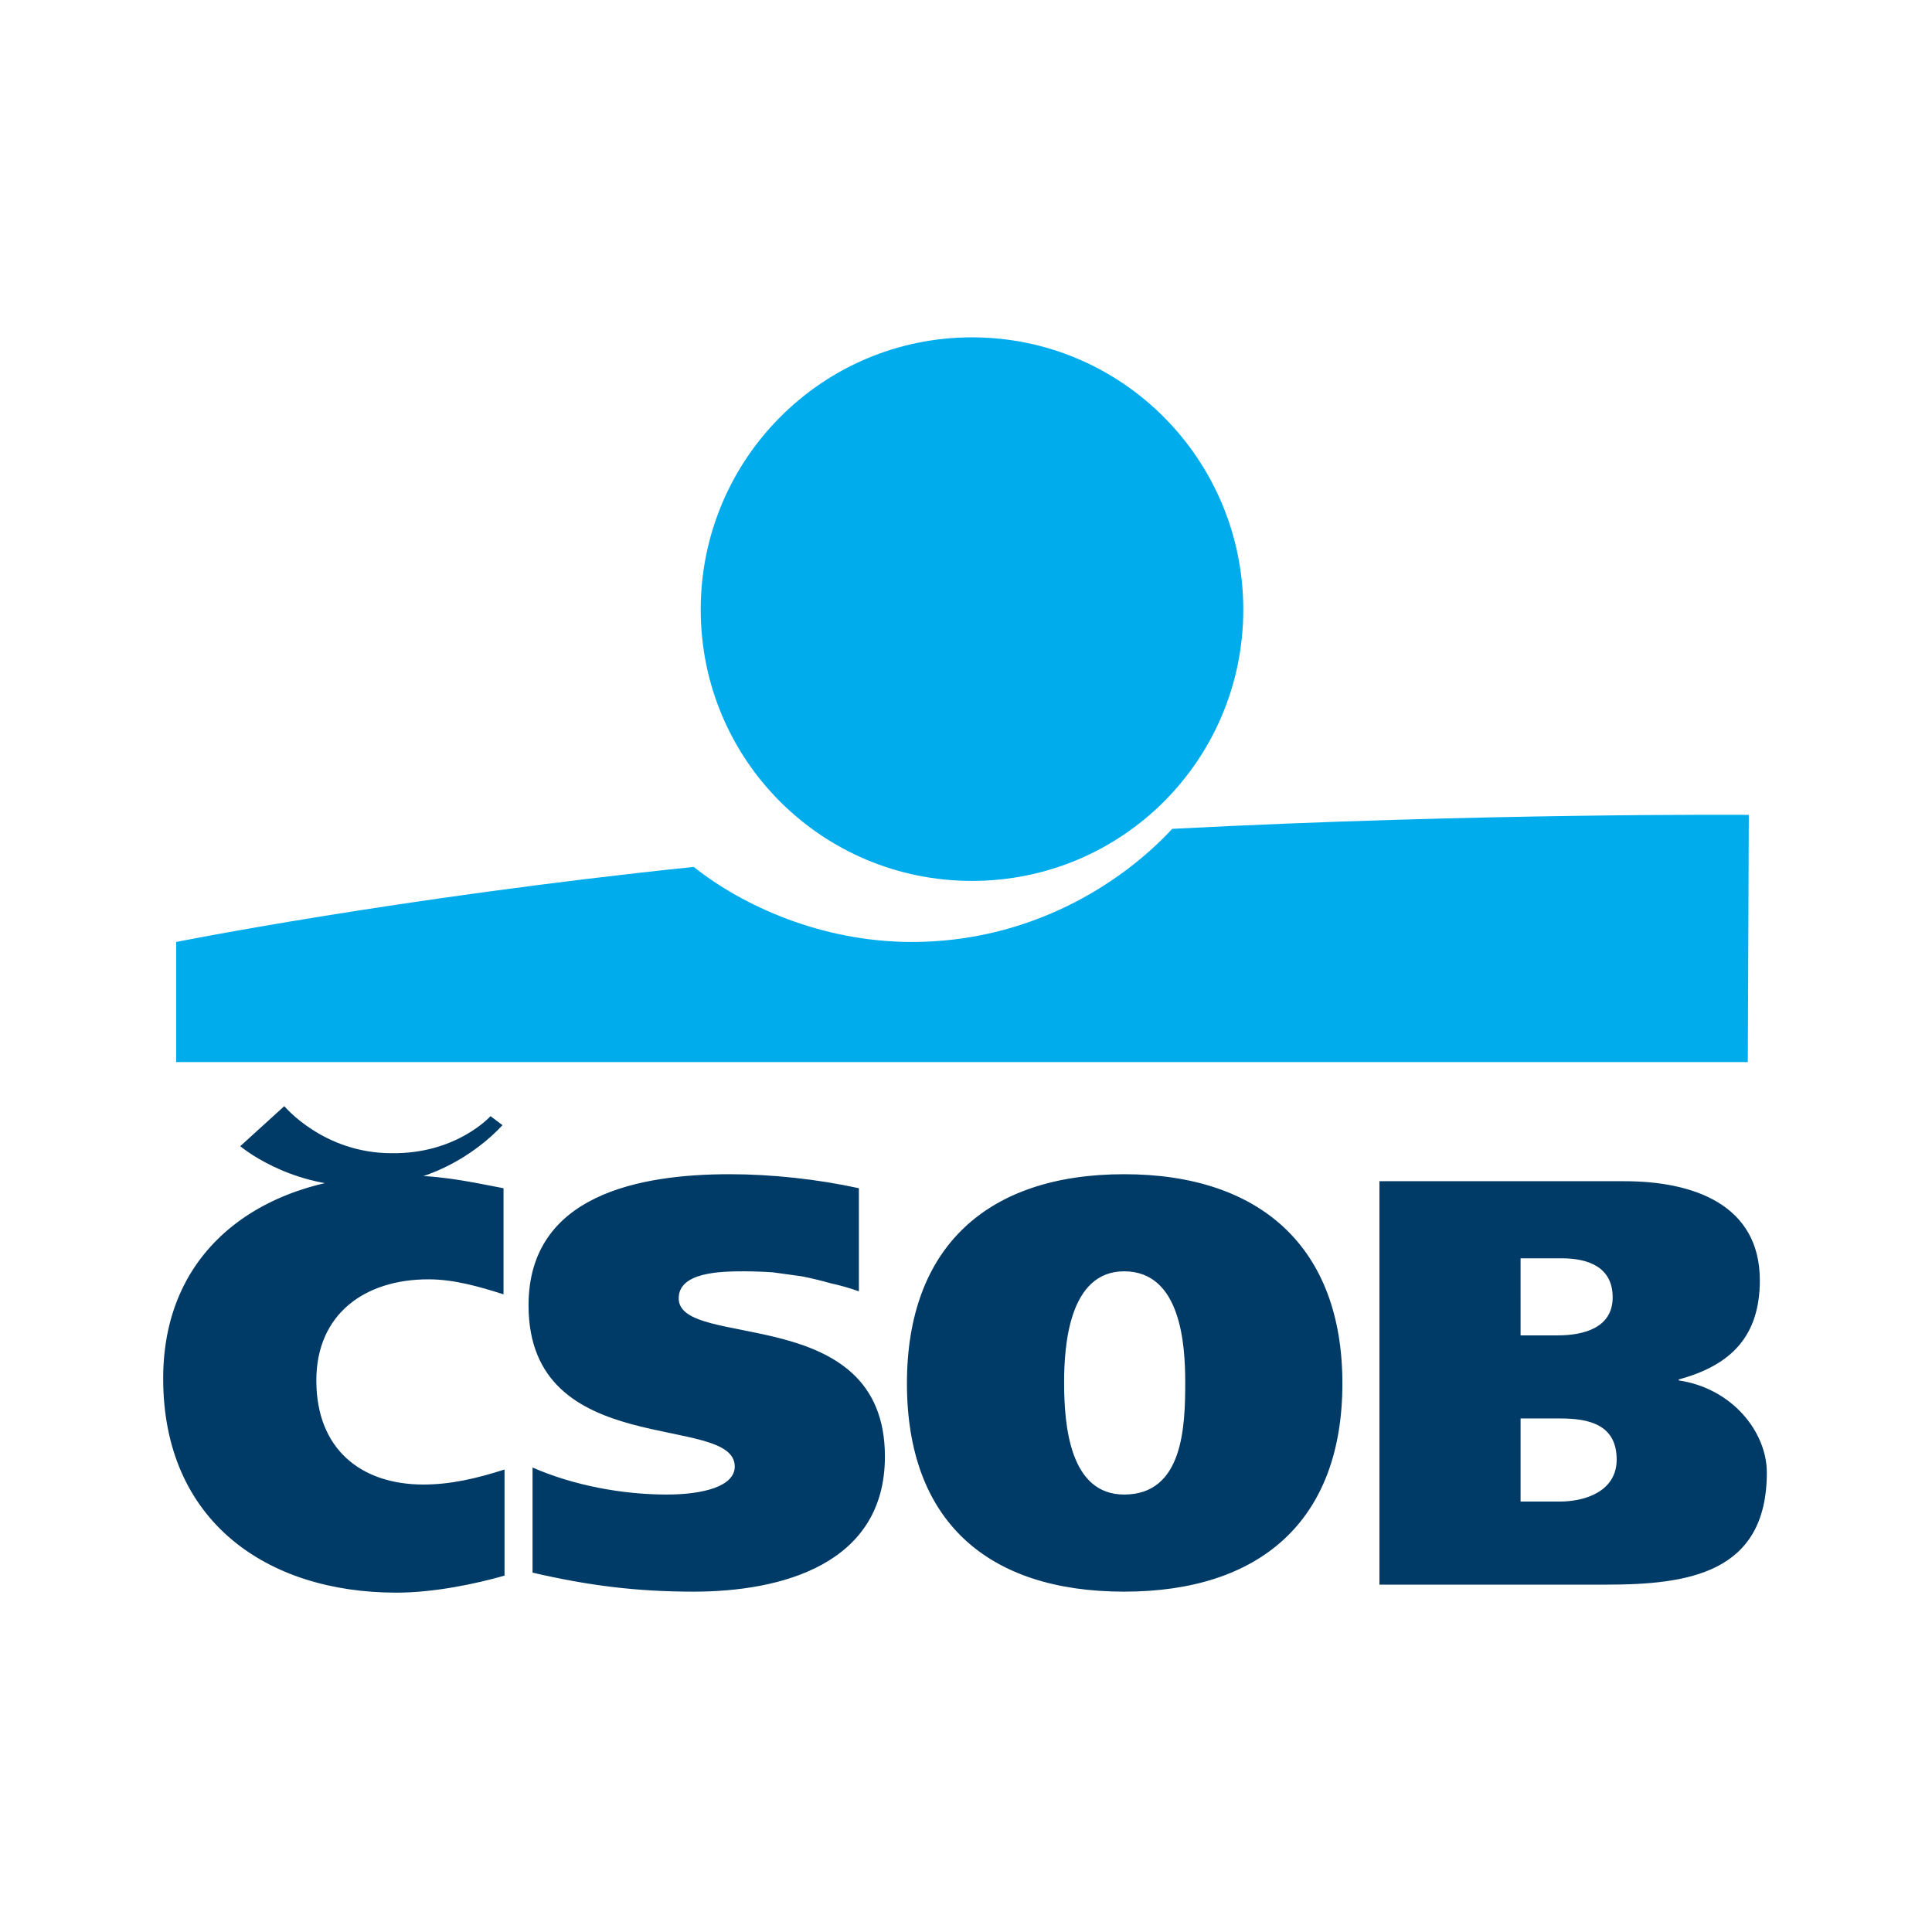
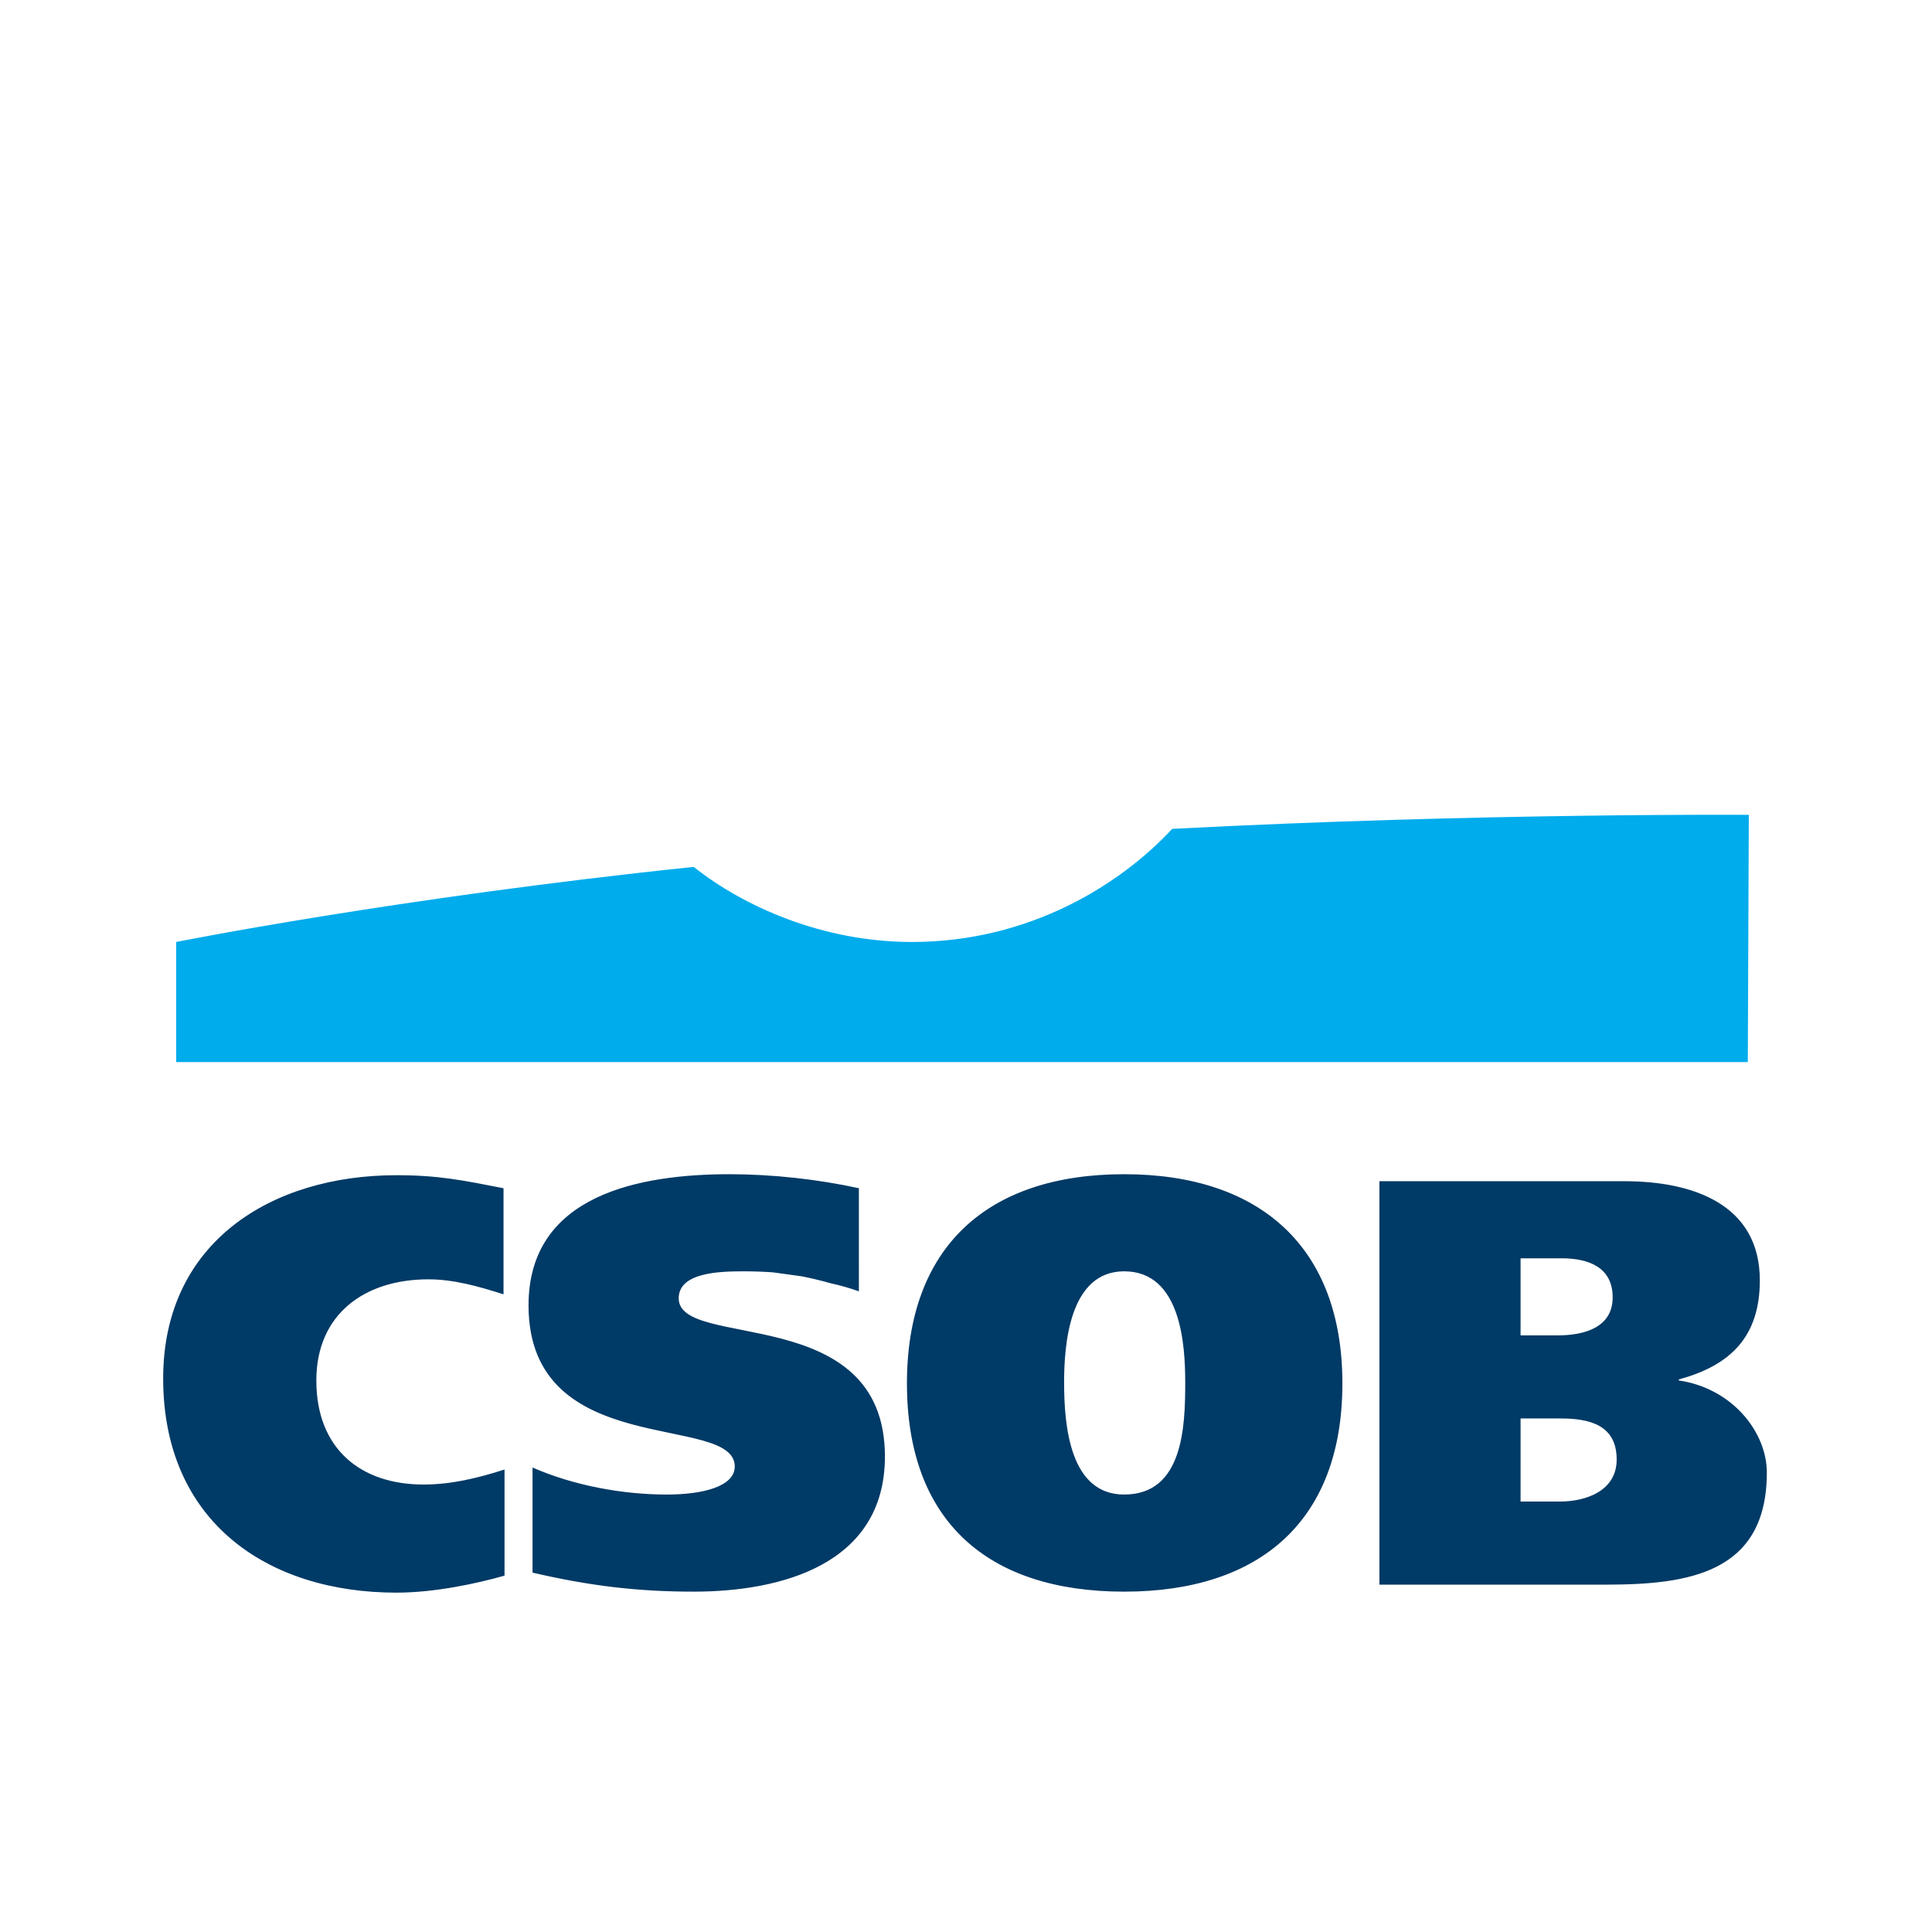
<svg xmlns="http://www.w3.org/2000/svg" version="1.2" width="193" height="193">
  <style>.s0{fill:#00acec}.s1{fill:#003a66}</style>
  <g id="Layer">
-     <path id="Layer" fill-rule="evenodd" class="s0" d="M70 60.9c0-15 12.1-27.2 27.1-27.2 15 0 27.1 12.2 27.1 27.2S112.1 88 97.1 88C82.1 88 70 75.9 70 60.9z" />
    <path id="Layer" fill-rule="evenodd" class="s0" d="M174.7 81.4l-.1 24.7h-157v-12s22-4.4 51.7-7.5c4.9 3.9 12.8 7.5 21.8 7.5 11.7 0 20.8-5.7 26-11.3 30.8-1.6 57.6-1.4 57.6-1.4z" />
    <path id="Layer" fill-rule="evenodd" class="s1" d="M50.4 157.4c-2.8.8-7 1.7-10.8 1.7-12.9 0-23.3-7.1-23.3-21.4 0-13.6 10.8-20.3 23.3-20.3 4.2 0 6.6.5 10.7 1.3v10.6c-2.5-.8-5-1.5-7.5-1.5-6.4 0-11.2 3.5-11.2 10.1 0 6.9 4.5 10.4 10.7 10.4 2.7 0 5.3-.6 8.1-1.5zM85.8 129zm-2.8-.8q-1.4-.4-2.9-.7-1.4-.2-2.9-.4-1.5-.1-2.9-.1c-2.4 0-6.5.1-6.5 2.7 0 5.2 20.6.3 20.6 15.8 0 10.8-10.4 13.5-19.1 13.5-5.7 0-10.5-.6-16.1-1.9v-10.5c4.1 1.8 9 2.7 13.4 2.7 3.6 0 6.8-.8 6.8-2.8 0-5.4-20.6-.5-20.6-16.1 0-11.1 11.2-13.1 20.1-13.1 4.2 0 8.8.5 12.9 1.4V129q-1.4-.5-2.8-.8zm29.3 30.8c-13.7 0-21.7-7.1-21.7-20.8 0-13.6 8-20.9 21.7-20.9 13.6 0 21.8 7.3 21.8 20.9 0 13.7-8.2 20.8-21.8 20.8zm0-9.7c5.9 0 6.1-6.8 6.1-11.2 0-3.7-.4-11.1-6.1-11.1-5.5 0-6 7.4-6 11.1 0 4.4.6 11.2 6 11.2zm25.5-31.3h24.5c6.8 0 13.5 2.3 13.5 9.9 0 5.6-2.9 8.5-8.1 9.9v.1c5.4.8 8.8 5.2 8.8 9.2 0 10.1-7.9 11.2-16.1 11.2h-22.6zm14.1 32h3.9c2.7 0 5.7-1.1 5.7-4.2 0-3.5-2.8-4.1-5.6-4.1h-4zm0-16.6h3.7c2.7 0 5.5-.8 5.5-3.8s-2.4-3.9-5.1-3.9h-4.1z" />
-     <path id="Layer" fill-rule="evenodd" class="s1" d="M28.4 110.5s3.9 4.7 10.7 4.7c6.5.1 9.9-3.7 9.9-3.7l1.2.9c-2.6 2.8-7.6 6.2-14.3 6.1-7.2 0-11.9-4-11.9-4z" />
  </g>
</svg>